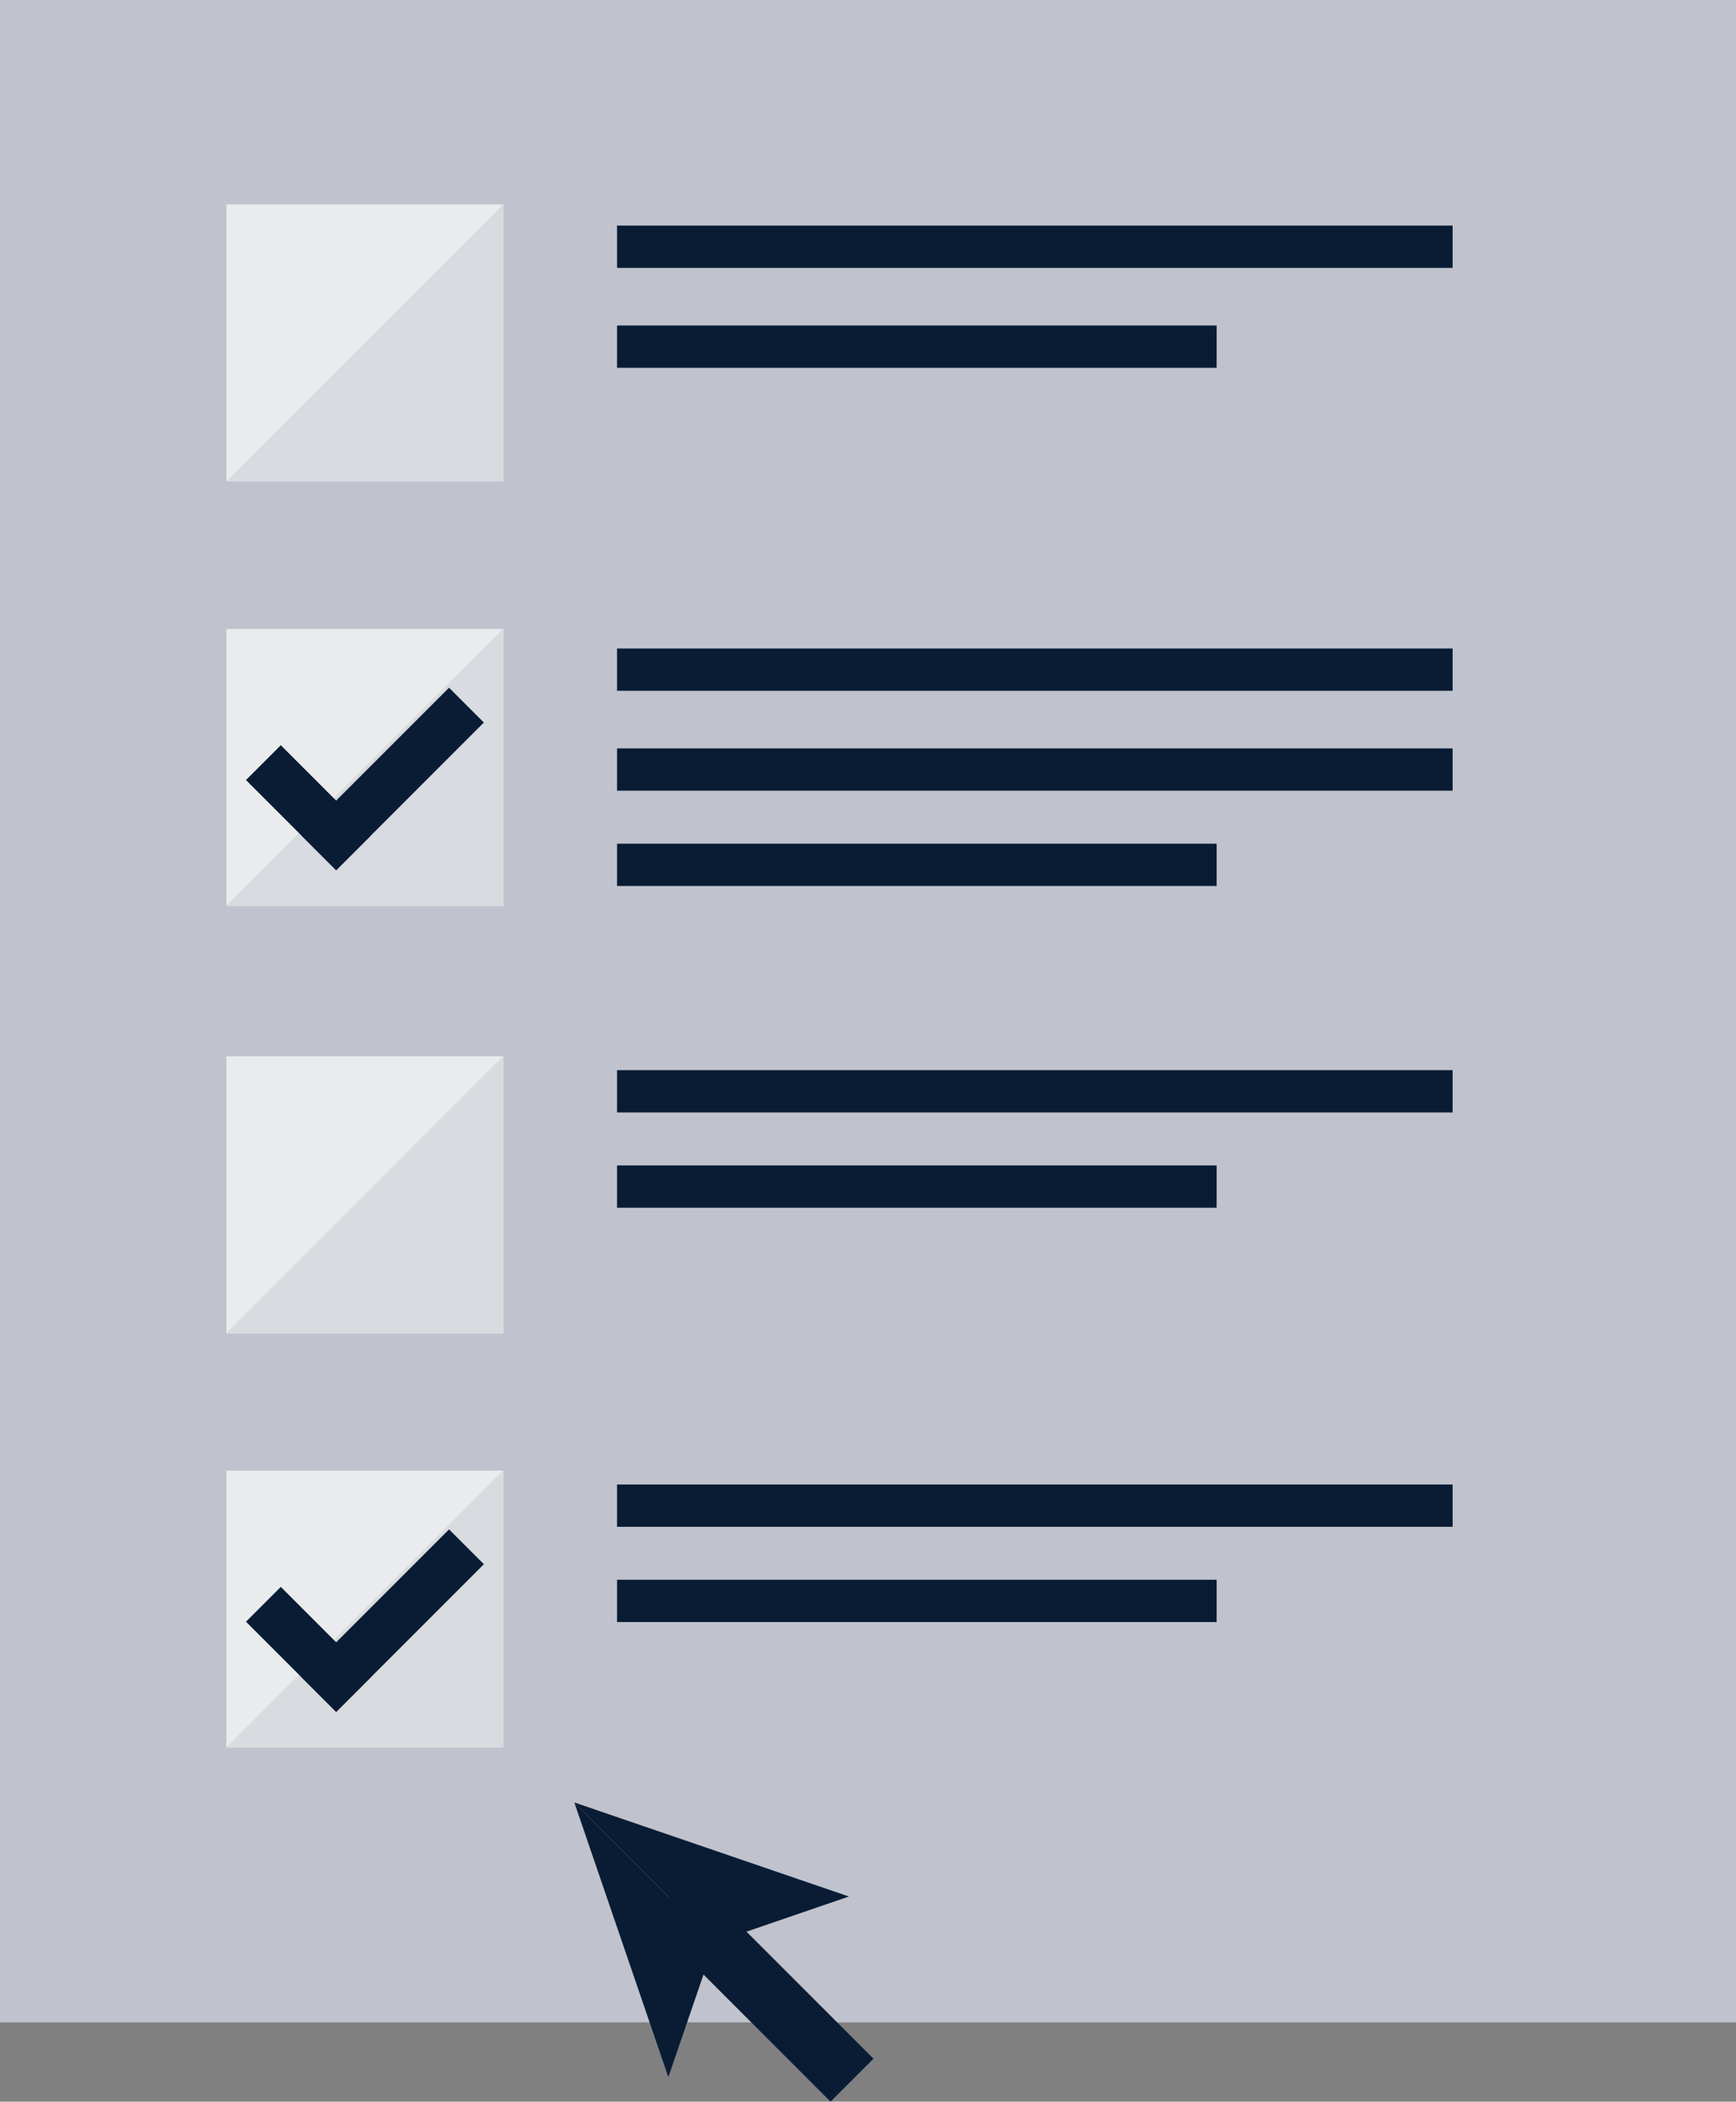
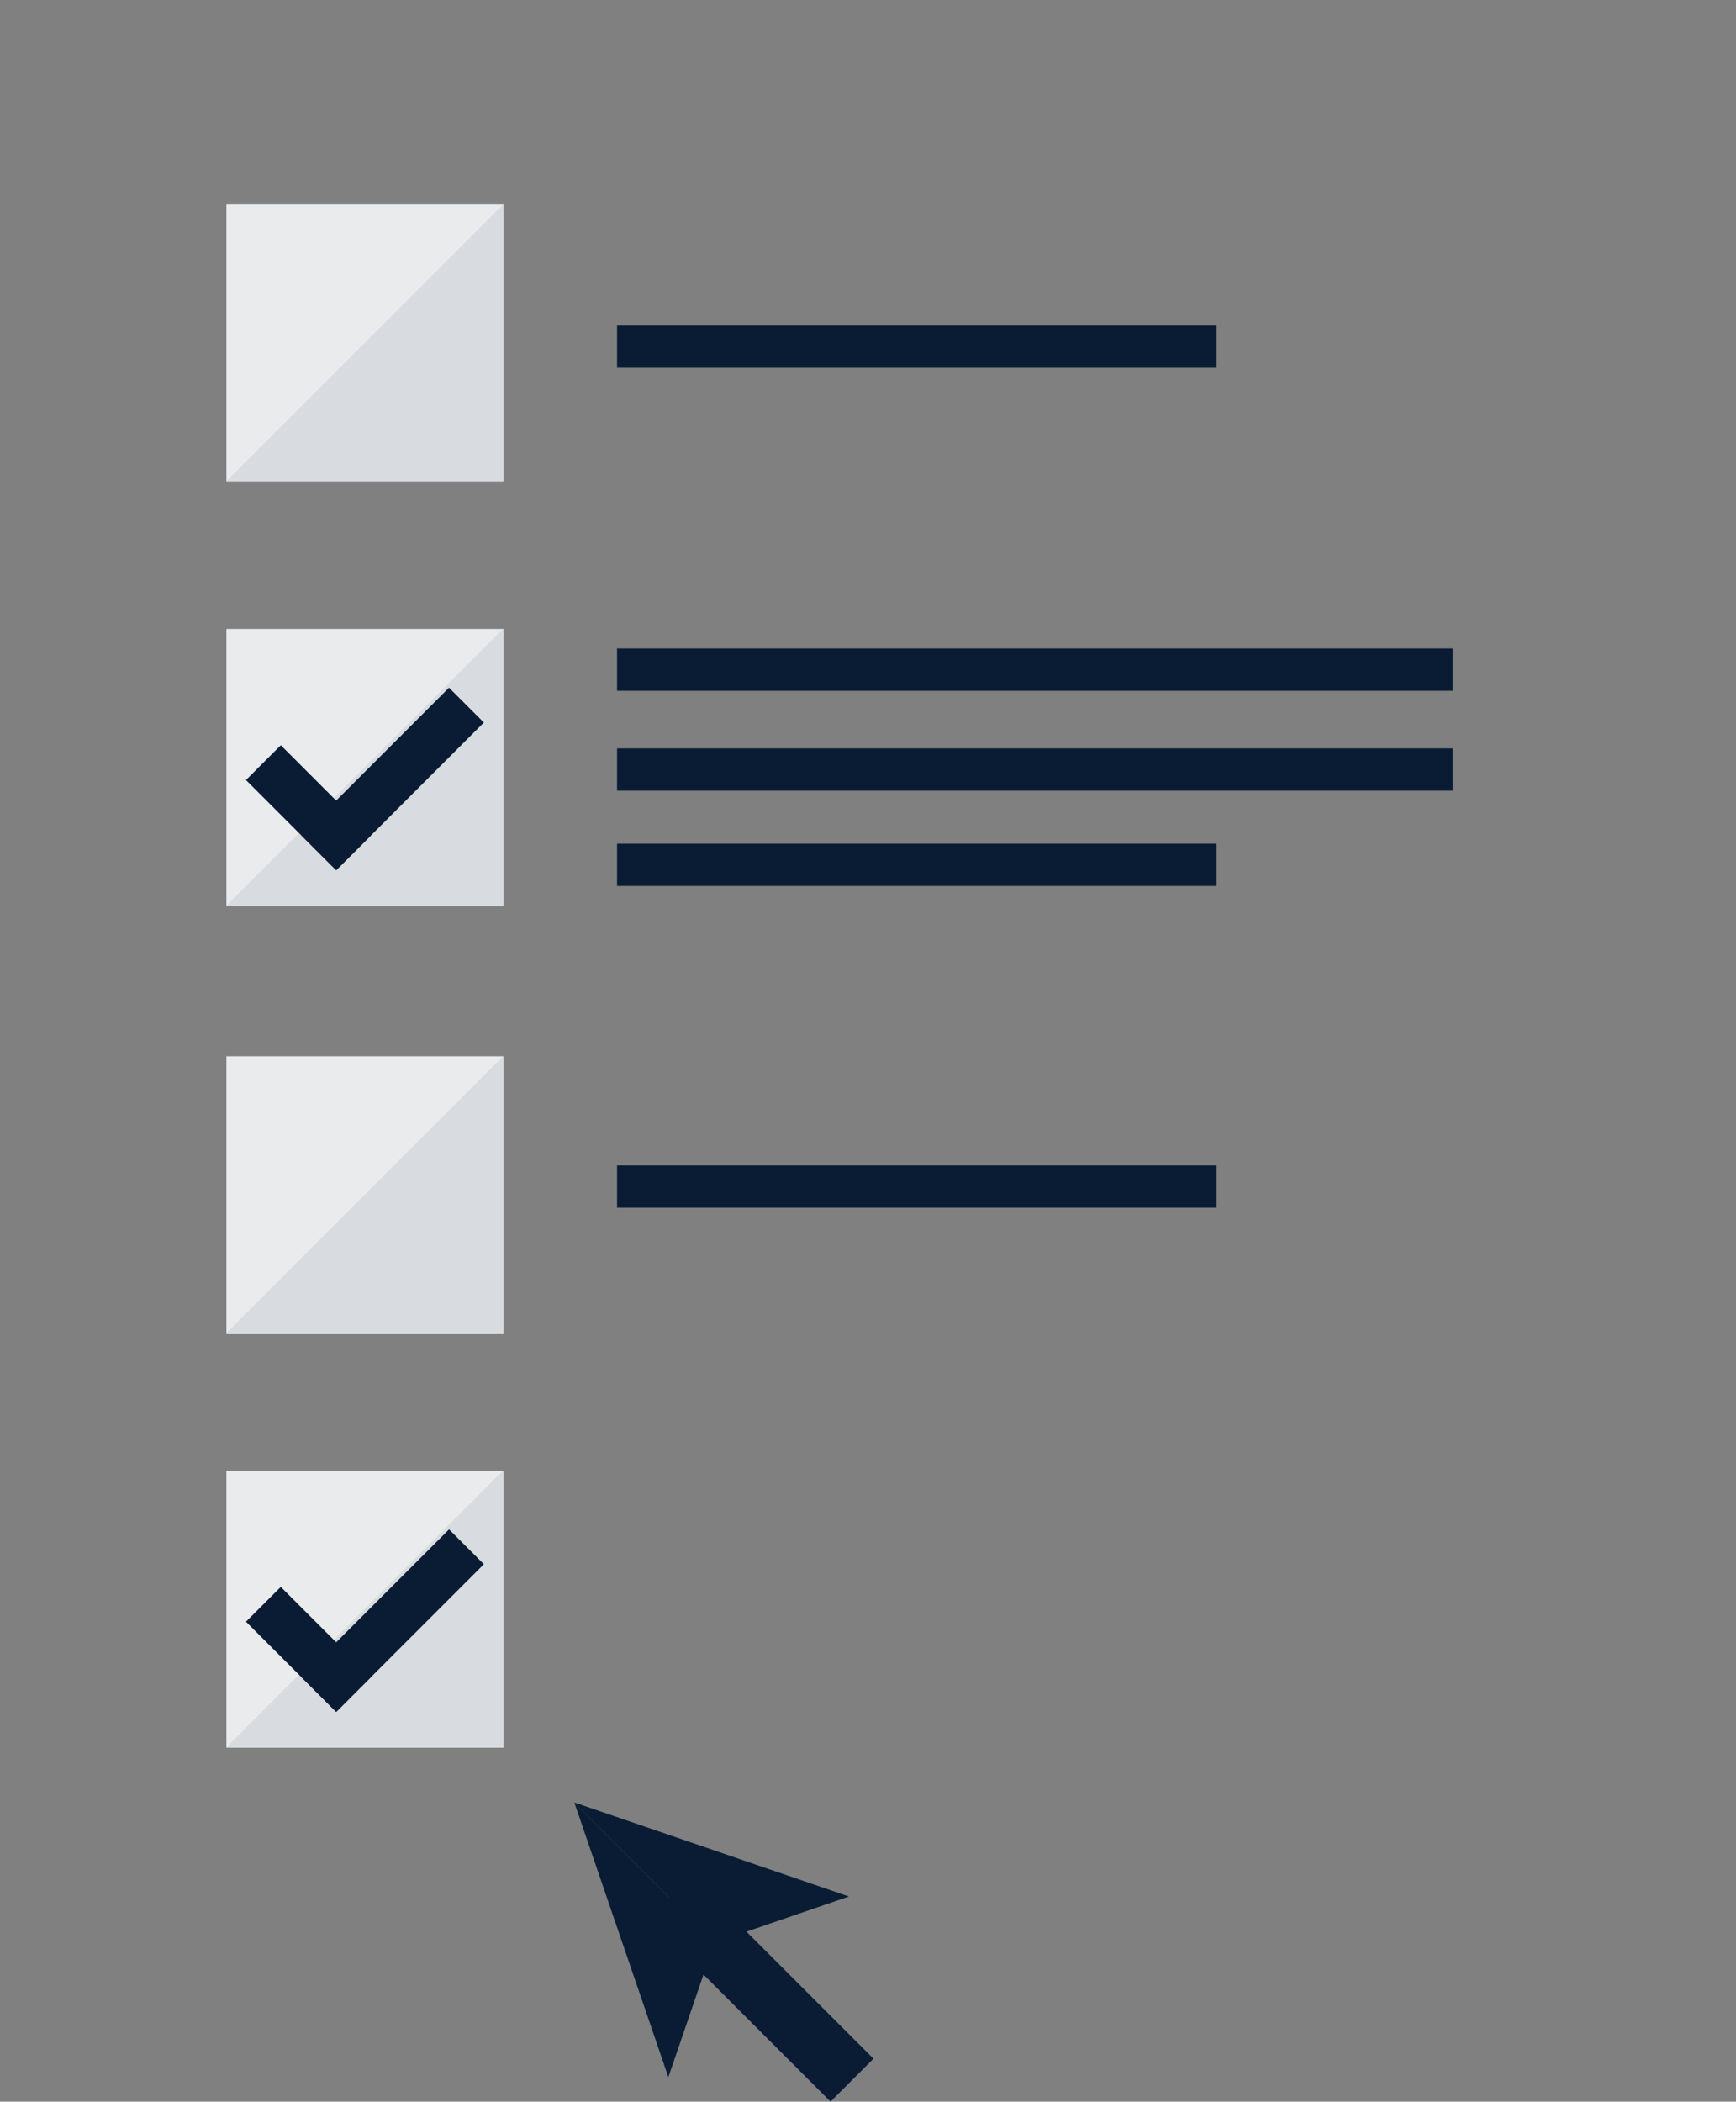
<svg xmlns="http://www.w3.org/2000/svg" width="54.512" height="65.971" viewBox="0 0 54.512 65.971">
  <rect x="0" y="0" width="54.512" height="65.971" fill="#808080" stroke="none" />
  <g transform="translate(-2270.068 3035.549)">
    <g transform="translate(2270.068 -3035.549)">
-       <rect width="54.512" height="63.482" fill="#c0c3cd" />
      <g transform="translate(7.11 6.417)">
        <rect width="8.697" height="8.697" fill="#e9ebed" />
        <path d="M2286.2-3020.138h-8.7l8.7-8.7Z" transform="translate(-2277.508 3028.835)" fill="#d8dbdf" />
      </g>
      <g transform="translate(7.11 19.742)">
        <rect width="8.697" height="8.697" fill="#e9ebed" />
        <path d="M2286.2-3006.2h-8.7l8.7-8.7Z" transform="translate(-2277.508 3014.894)" fill="#d8dbdf" />
      </g>
      <g transform="translate(7.724 21.587)">
        <rect width="1.546" height="4.005" transform="translate(0 2.898) rotate(-45)" fill="#091c34" />
        <rect width="1.546" height="6.558" transform="translate(6.376 0) rotate(45)" fill="#091c34" />
      </g>
      <g transform="translate(7.11 33.157)">
        <rect width="8.697" height="8.697" fill="#e9ebed" />
        <path d="M2286.2-2992.161h-8.7l8.7-8.7Z" transform="translate(-2277.508 3000.858)" fill="#d8dbdf" />
      </g>
-       <rect width="26.238" height="1.328" transform="translate(19.376 7.081)" fill="#091c34" />
      <rect width="18.828" height="1.328" transform="translate(19.376 10.217)" fill="#091c34" />
      <rect width="26.238" height="1.328" transform="translate(19.376 20.356)" fill="#091c34" />
      <rect width="26.238" height="1.328" transform="translate(19.376 23.492)" fill="#091c34" />
      <rect width="18.828" height="1.328" transform="translate(19.376 26.483)" fill="#091c34" />
-       <rect width="26.238" height="1.328" transform="translate(19.376 33.592)" fill="#091c34" />
      <rect width="18.828" height="1.328" transform="translate(19.376 36.583)" fill="#091c34" />
      <g transform="translate(7.11 46.162)">
        <rect width="8.697" height="8.697" fill="#e9ebed" />
        <path d="M2286.2-2978.553h-8.7l8.7-8.7Z" transform="translate(-2277.508 2987.25)" fill="#d8dbdf" />
      </g>
      <g transform="translate(7.724 48.007)">
        <rect width="1.546" height="4.005" transform="translate(0 2.898) rotate(-45)" fill="#091c34" />
        <rect width="1.546" height="6.558" transform="translate(6.377) rotate(45)" fill="#091c34" />
      </g>
-       <rect width="26.238" height="1.328" transform="translate(19.376 46.598)" fill="#091c34" />
-       <rect width="18.828" height="1.328" transform="translate(19.376 49.588)" fill="#091c34" />
    </g>
    <g transform="translate(2288.103 -2978.971)">
      <g transform="translate(0)">
        <rect width="1.906" height="8.109" transform="translate(2.311 3.658) rotate(-45)" fill="#091c34" />
        <path d="M2291.889-2967.73l-2.953-8.622,4.4,4.4Z" transform="translate(-2288.937 2976.353)" fill="#091c34" />
        <path d="M2297.559-2973.4l-8.622-2.952,4.4,4.4Z" transform="translate(-2288.937 2976.353)" fill="#091c34" />
      </g>
    </g>
  </g>
</svg>